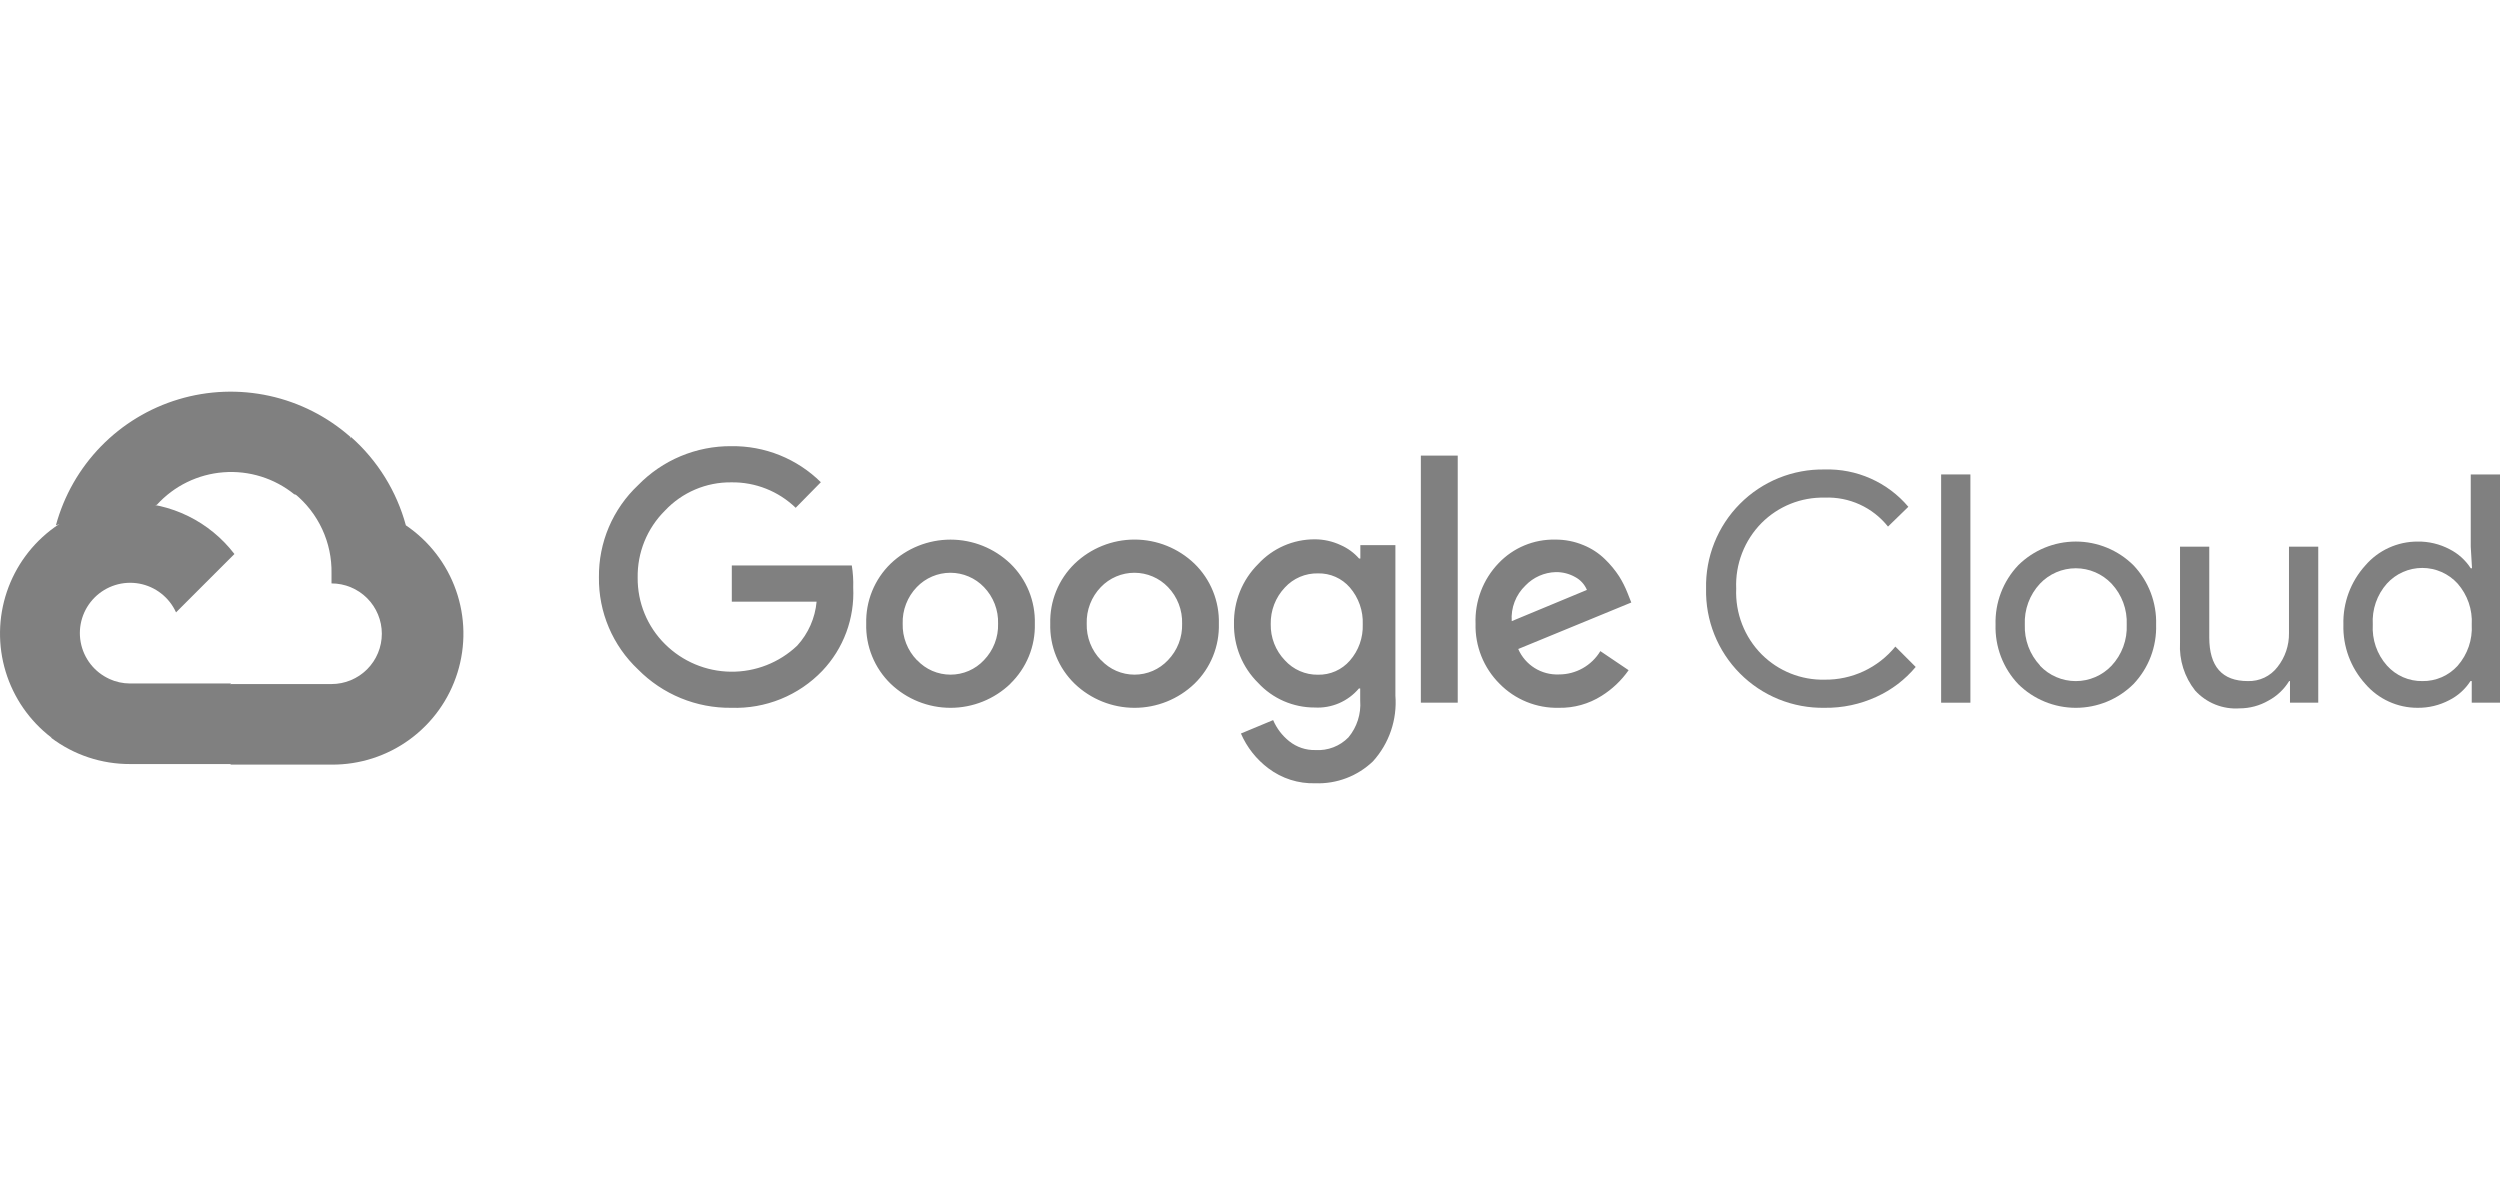
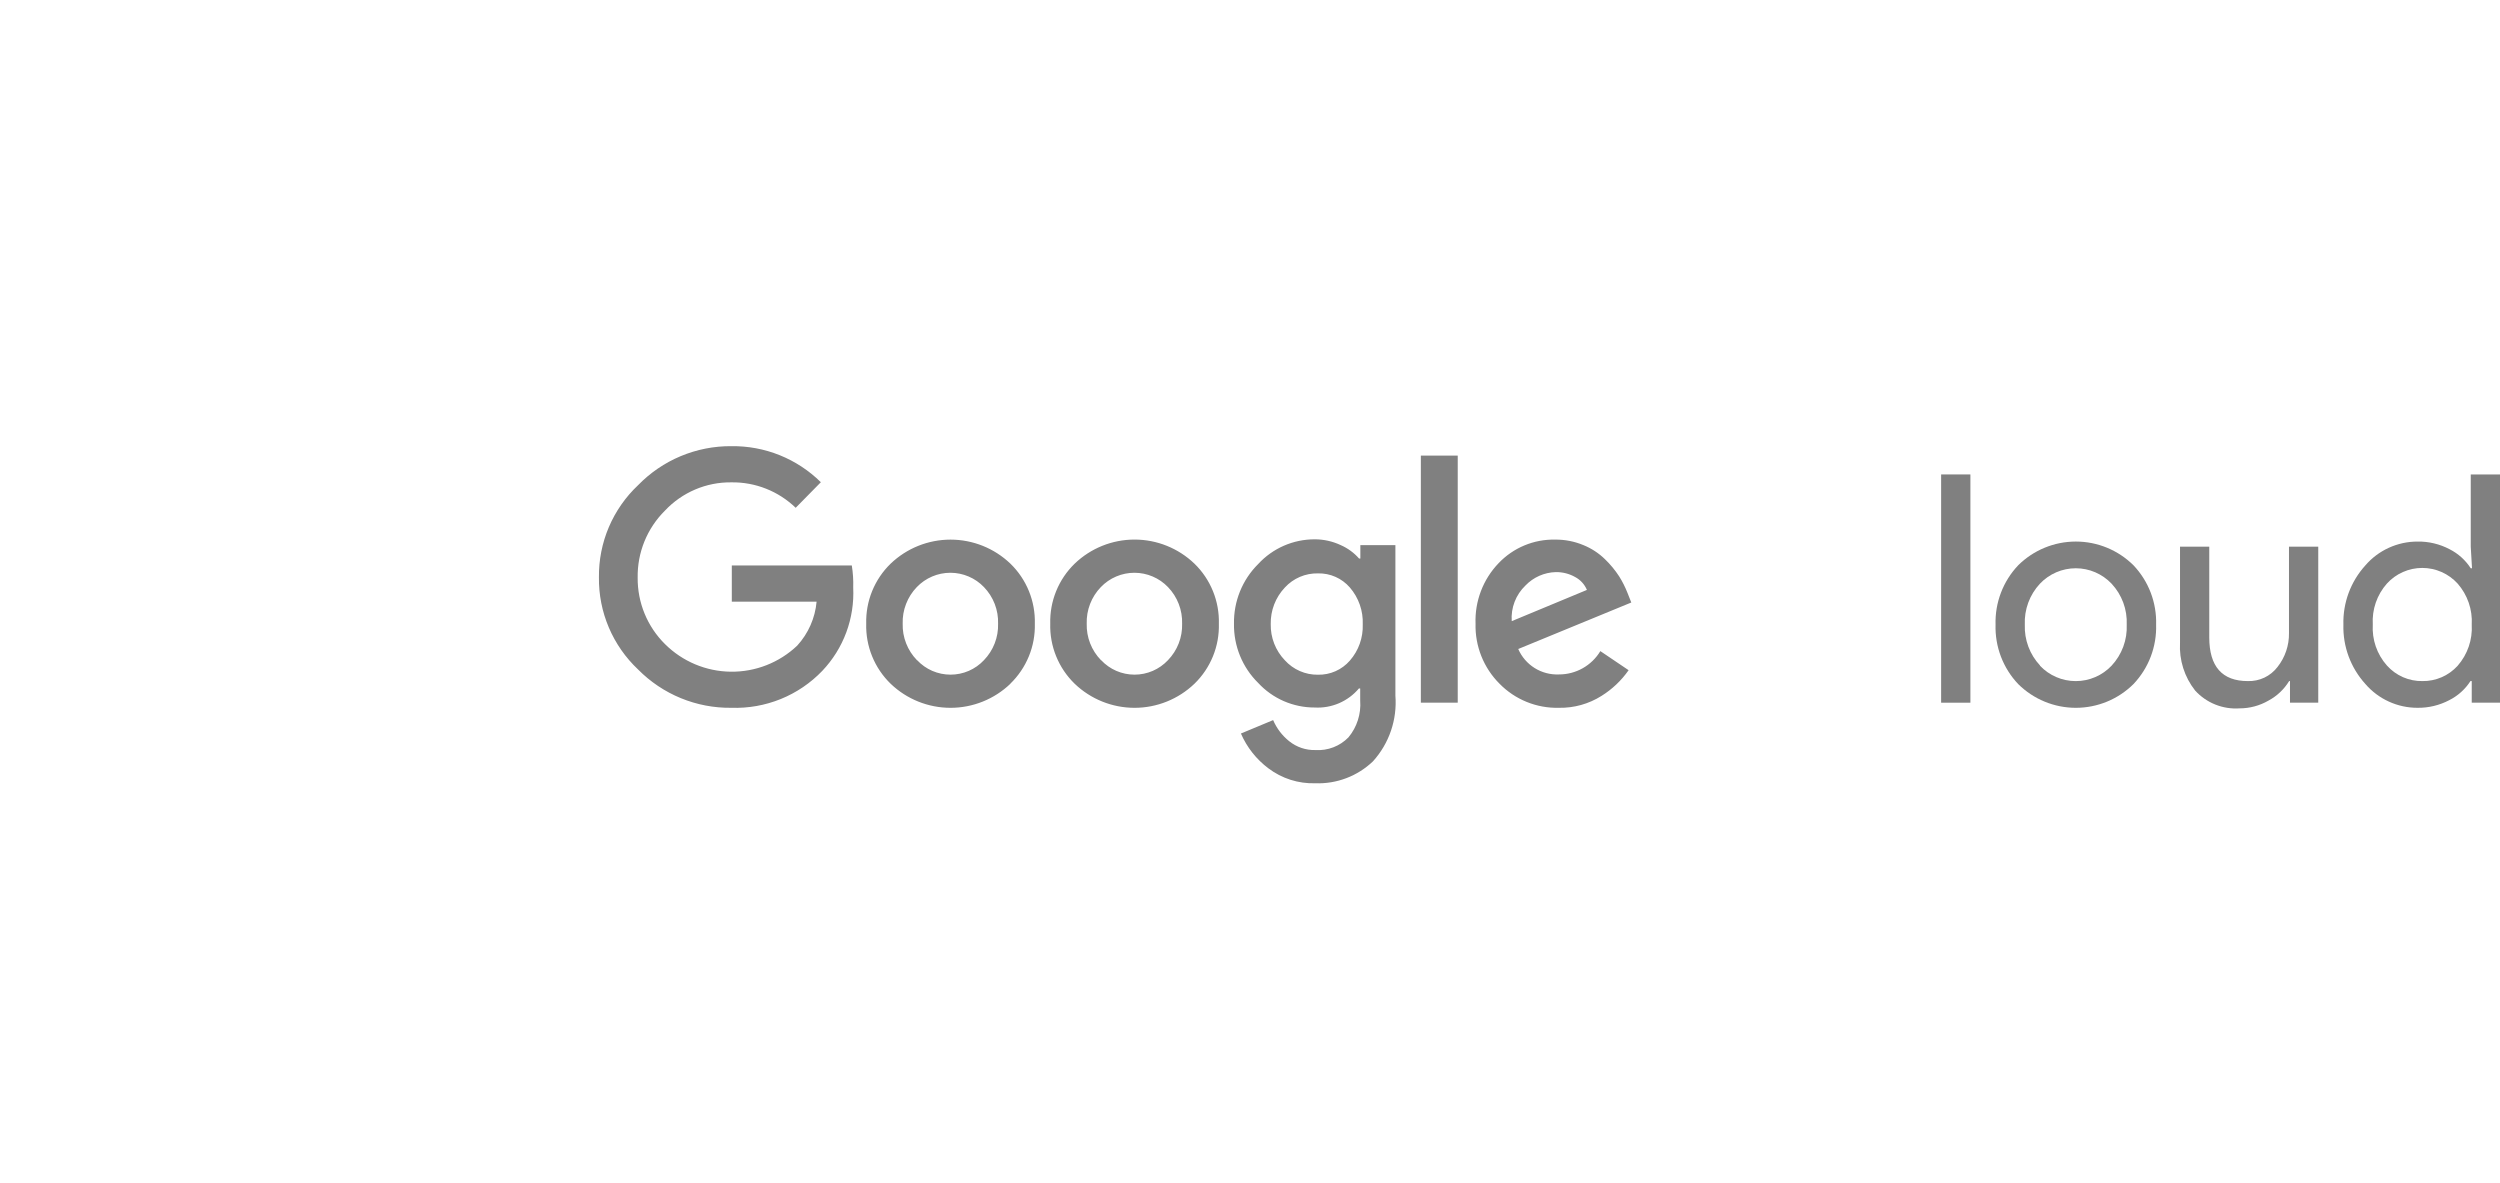
<svg xmlns="http://www.w3.org/2000/svg" width="150" height="71" viewBox="0 0 150 71" fill="none">
-   <path d="M17.644 29.662H18.492L20.909 27.245L21.028 26.219C19.643 24.997 17.97 24.148 16.166 23.752C14.362 23.357 12.487 23.427 10.718 23.958C8.949 24.488 7.345 25.461 6.056 26.784C4.768 28.107 3.838 29.737 3.354 31.519C3.624 31.409 3.922 31.391 4.202 31.468L9.036 30.671C9.036 30.671 9.282 30.264 9.41 30.29C10.445 29.152 11.877 28.453 13.411 28.337C14.945 28.22 16.465 28.694 17.661 29.662H17.644Z" fill="#808080" />
-   <path d="M24.352 31.519C23.796 29.474 22.656 27.634 21.07 26.227L17.678 29.62C18.384 30.197 18.951 30.928 19.334 31.756C19.718 32.585 19.908 33.49 19.891 34.403V35.005C20.288 35.005 20.68 35.083 21.046 35.235C21.413 35.386 21.745 35.609 22.026 35.889C22.306 36.169 22.529 36.502 22.68 36.869C22.832 37.235 22.91 37.627 22.91 38.024C22.91 38.42 22.832 38.813 22.68 39.179C22.529 39.546 22.306 39.878 22.026 40.159C21.745 40.439 21.413 40.661 21.046 40.813C20.68 40.965 20.288 41.043 19.891 41.043H13.853L13.251 41.654V45.275L13.853 45.877H19.891C21.577 45.89 23.223 45.36 24.584 44.365C25.946 43.371 26.951 41.964 27.451 40.354C27.952 38.744 27.921 37.015 27.362 35.424C26.804 33.833 25.748 32.464 24.352 31.519Z" fill="#808080" />
-   <path d="M7.807 45.843H13.845V41.009H7.807C7.376 41.009 6.951 40.916 6.56 40.738L5.712 41.001L3.278 43.417L3.066 44.266C4.431 45.296 6.096 45.85 7.807 45.843Z" fill="#808080" />
-   <path d="M7.806 30.162C6.17 30.172 4.578 30.693 3.252 31.651C1.926 32.61 0.933 33.959 0.411 35.509C-0.111 37.06 -0.136 38.734 0.34 40.3C0.816 41.865 1.769 43.243 3.065 44.24L6.568 40.738C6.123 40.537 5.733 40.23 5.432 39.846C5.132 39.461 4.929 39.009 4.841 38.528C4.753 38.048 4.783 37.553 4.929 37.087C5.074 36.621 5.331 36.197 5.676 35.852C6.022 35.506 6.446 35.25 6.912 35.104C7.378 34.959 7.873 34.929 8.353 35.016C8.834 35.104 9.286 35.307 9.67 35.608C10.055 35.909 10.361 36.298 10.562 36.743L14.065 33.241C13.33 32.28 12.382 31.502 11.296 30.968C10.211 30.434 9.016 30.158 7.806 30.162Z" fill="#808080" />
  <path d="M43.882 42.468C42.843 42.481 41.811 42.284 40.849 41.889C39.888 41.494 39.016 40.909 38.285 40.169C37.532 39.461 36.934 38.603 36.53 37.652C36.125 36.7 35.923 35.674 35.936 34.64C35.924 33.606 36.126 32.581 36.53 31.629C36.935 30.677 37.532 29.82 38.285 29.111C39.012 28.363 39.883 27.77 40.844 27.368C41.806 26.966 42.84 26.762 43.882 26.77C44.876 26.757 45.862 26.941 46.784 27.312C47.705 27.684 48.544 28.235 49.251 28.933L47.741 30.468C46.707 29.469 45.32 28.92 43.882 28.941C43.137 28.932 42.397 29.078 41.711 29.37C41.025 29.662 40.407 30.094 39.897 30.637C39.366 31.164 38.948 31.792 38.666 32.484C38.385 33.176 38.247 33.918 38.26 34.666C38.254 35.404 38.395 36.137 38.676 36.82C38.957 37.503 39.372 38.123 39.897 38.643C40.947 39.69 42.364 40.285 43.846 40.302C45.329 40.32 46.76 39.758 47.834 38.736C48.5 38.008 48.908 37.081 48.996 36.099H43.908V33.928H51.108C51.179 34.365 51.207 34.808 51.193 35.251C51.237 36.167 51.096 37.083 50.777 37.943C50.458 38.803 49.967 39.589 49.335 40.254C48.633 40.986 47.784 41.561 46.845 41.942C45.905 42.323 44.896 42.502 43.882 42.468ZM60.623 41.026C59.657 41.952 58.37 42.469 57.032 42.469C55.693 42.469 54.406 41.952 53.44 41.026C52.959 40.56 52.58 39.998 52.328 39.378C52.075 38.758 51.954 38.091 51.973 37.422C51.955 36.752 52.076 36.086 52.328 35.466C52.581 34.845 52.959 34.284 53.44 33.818C54.407 32.893 55.694 32.377 57.032 32.377C58.369 32.377 59.656 32.893 60.623 33.818C61.104 34.284 61.482 34.845 61.735 35.466C61.987 36.086 62.108 36.752 62.09 37.422C62.108 38.092 61.986 38.759 61.731 39.379C61.477 39.999 61.097 40.56 60.615 41.026H60.623ZM55.026 39.61C55.283 39.884 55.593 40.103 55.938 40.253C56.283 40.402 56.656 40.479 57.032 40.479C57.408 40.479 57.78 40.402 58.125 40.253C58.47 40.103 58.78 39.884 59.037 39.61C59.317 39.32 59.537 38.977 59.682 38.602C59.828 38.226 59.897 37.825 59.885 37.422C59.898 37.017 59.829 36.615 59.684 36.238C59.538 35.86 59.318 35.516 59.037 35.225C58.777 34.954 58.464 34.737 58.118 34.59C57.772 34.442 57.399 34.366 57.023 34.366C56.647 34.366 56.274 34.442 55.928 34.59C55.582 34.737 55.269 34.954 55.009 35.225C54.728 35.516 54.508 35.86 54.363 36.238C54.217 36.615 54.148 37.017 54.161 37.422C54.15 37.825 54.22 38.227 54.368 38.602C54.515 38.978 54.736 39.321 55.017 39.61H55.026ZM71.665 41.026C70.698 41.952 69.412 42.469 68.073 42.469C66.735 42.469 65.448 41.952 64.482 41.026C64.001 40.56 63.622 39.998 63.37 39.378C63.117 38.758 62.996 38.091 63.015 37.422C62.997 36.752 63.118 36.086 63.37 35.466C63.623 34.845 64.001 34.284 64.482 33.818C65.448 32.891 66.735 32.374 68.073 32.374C69.412 32.374 70.698 32.891 71.665 33.818C72.145 34.284 72.524 34.845 72.776 35.466C73.029 36.086 73.15 36.752 73.132 37.422C73.15 38.091 73.03 38.758 72.777 39.378C72.525 39.998 72.146 40.56 71.665 41.026ZM66.068 39.61C66.325 39.884 66.635 40.103 66.98 40.253C67.325 40.402 67.697 40.479 68.073 40.479C68.449 40.479 68.821 40.402 69.166 40.253C69.511 40.103 69.822 39.884 70.079 39.61C70.359 39.32 70.579 38.977 70.724 38.602C70.87 38.226 70.939 37.825 70.927 37.422C70.939 37.017 70.871 36.615 70.725 36.238C70.58 35.86 70.36 35.516 70.079 35.225C69.819 34.954 69.506 34.737 69.16 34.59C68.814 34.442 68.441 34.366 68.065 34.366C67.689 34.366 67.316 34.442 66.97 34.59C66.624 34.737 66.311 34.954 66.051 35.225C65.77 35.516 65.55 35.86 65.404 36.238C65.259 36.615 65.19 37.017 65.203 37.422C65.192 37.825 65.262 38.227 65.409 38.602C65.556 38.978 65.777 39.321 66.059 39.61H66.068ZM78.924 46.996C77.908 47.029 76.911 46.711 76.1 46.097C75.38 45.556 74.813 44.837 74.455 44.011L76.388 43.206C76.599 43.699 76.928 44.133 77.347 44.469C77.795 44.83 78.357 45.02 78.933 45.003C79.297 45.026 79.663 44.969 80.004 44.837C80.345 44.706 80.653 44.502 80.909 44.24C81.419 43.624 81.672 42.834 81.612 42.035V41.306H81.536C81.213 41.69 80.805 41.993 80.344 42.192C79.883 42.39 79.383 42.479 78.882 42.451C78.245 42.453 77.615 42.322 77.031 42.069C76.447 41.815 75.922 41.442 75.49 40.975C75.02 40.512 74.649 39.958 74.4 39.347C74.151 38.736 74.028 38.081 74.039 37.422C74.028 36.758 74.15 36.099 74.399 35.484C74.648 34.869 75.019 34.311 75.49 33.843C75.921 33.374 76.446 33 77.03 32.744C77.614 32.489 78.244 32.358 78.882 32.359C79.421 32.358 79.954 32.477 80.442 32.706C80.864 32.891 81.241 33.166 81.545 33.512H81.621V32.706H83.724V41.738C83.779 42.453 83.689 43.171 83.457 43.849C83.225 44.527 82.857 45.151 82.376 45.682C81.917 46.12 81.376 46.463 80.783 46.688C80.19 46.914 79.558 47.019 78.924 46.996ZM79.077 40.483C79.439 40.491 79.798 40.419 80.13 40.273C80.461 40.126 80.756 39.908 80.993 39.635C81.517 39.035 81.793 38.26 81.765 37.464C81.797 36.655 81.521 35.865 80.993 35.251C80.756 34.977 80.461 34.759 80.13 34.612C79.799 34.466 79.439 34.394 79.077 34.403C78.705 34.395 78.335 34.467 77.993 34.613C77.651 34.759 77.344 34.977 77.092 35.251C76.531 35.843 76.227 36.632 76.244 37.447C76.236 37.847 76.306 38.245 76.452 38.617C76.597 38.99 76.815 39.33 77.092 39.618C77.343 39.895 77.649 40.115 77.991 40.264C78.334 40.414 78.704 40.488 79.077 40.483ZM87.464 27.338V42.162H85.251V27.338H87.464ZM93.536 42.468C92.873 42.485 92.214 42.365 91.6 42.115C90.985 41.866 90.429 41.492 89.966 41.017C89.496 40.547 89.126 39.985 88.88 39.367C88.634 38.749 88.515 38.087 88.533 37.422C88.508 36.755 88.617 36.09 88.855 35.466C89.092 34.843 89.453 34.273 89.915 33.792C90.351 33.333 90.877 32.97 91.462 32.726C92.046 32.482 92.674 32.363 93.307 32.376C93.889 32.37 94.466 32.482 95.003 32.706C95.487 32.902 95.928 33.19 96.301 33.555C96.621 33.864 96.906 34.208 97.149 34.581C97.346 34.895 97.513 35.228 97.649 35.573L97.878 36.15L91.094 38.94C91.299 39.411 91.642 39.809 92.078 40.082C92.514 40.354 93.022 40.488 93.536 40.466C94.036 40.468 94.528 40.339 94.963 40.094C95.398 39.849 95.763 39.495 96.021 39.067L97.717 40.212C97.284 40.831 96.73 41.356 96.089 41.755C95.326 42.237 94.438 42.485 93.536 42.468ZM90.704 37.269L95.215 35.395C95.076 35.064 94.828 34.792 94.511 34.623C94.157 34.423 93.756 34.321 93.35 34.326C92.659 34.344 92.004 34.634 91.526 35.132C91.24 35.406 91.018 35.739 90.876 36.109C90.734 36.478 90.675 36.874 90.704 37.269Z" fill="#808080" />
-   <path d="M109.472 42.468C108.531 42.484 107.596 42.31 106.723 41.956C105.851 41.601 105.059 41.075 104.396 40.407C103.732 39.739 103.21 38.944 102.861 38.07C102.512 37.196 102.343 36.26 102.365 35.318C102.343 34.377 102.512 33.441 102.861 32.567C103.21 31.692 103.732 30.897 104.396 30.23C105.059 29.562 105.851 29.035 106.723 28.681C107.596 28.327 108.531 28.153 109.472 28.169C110.425 28.139 111.372 28.325 112.243 28.713C113.114 29.101 113.886 29.68 114.501 30.408L113.28 31.595C112.828 31.027 112.248 30.573 111.588 30.271C110.928 29.969 110.206 29.827 109.481 29.857C108.782 29.841 108.088 29.967 107.439 30.226C106.791 30.486 106.202 30.873 105.707 31.366C105.192 31.884 104.79 32.502 104.526 33.182C104.262 33.862 104.141 34.589 104.172 35.318C104.141 36.047 104.262 36.775 104.526 37.455C104.79 38.135 105.192 38.753 105.707 39.27C106.202 39.763 106.791 40.151 107.439 40.41C108.088 40.67 108.782 40.796 109.481 40.78C110.291 40.789 111.093 40.615 111.827 40.272C112.561 39.928 113.209 39.423 113.721 38.795L114.942 40.017C114.303 40.781 113.5 41.393 112.593 41.806C111.615 42.257 110.549 42.483 109.472 42.468Z" fill="#808080" />
  <path d="M118.224 42.162H116.468V28.466H118.224V42.162Z" fill="#808080" />
  <path d="M121.09 33.919C122.01 33.006 123.254 32.493 124.55 32.493C125.847 32.493 127.091 33.006 128.01 33.919C128.46 34.394 128.812 34.953 129.045 35.565C129.277 36.176 129.387 36.827 129.367 37.481C129.387 38.135 129.277 38.786 129.045 39.398C128.812 40.009 128.46 40.568 128.01 41.043C127.091 41.956 125.847 42.469 124.55 42.469C123.254 42.469 122.01 41.956 121.09 41.043C120.64 40.568 120.289 40.009 120.056 39.398C119.823 38.786 119.714 38.135 119.733 37.481C119.714 36.827 119.823 36.176 120.056 35.565C120.289 34.953 120.64 34.394 121.09 33.919ZM122.396 39.94C122.673 40.233 123.006 40.466 123.376 40.625C123.745 40.784 124.144 40.866 124.546 40.866C124.949 40.866 125.347 40.784 125.716 40.625C126.086 40.466 126.419 40.233 126.696 39.94C127.003 39.611 127.241 39.224 127.397 38.802C127.553 38.38 127.623 37.931 127.603 37.481C127.623 37.031 127.553 36.582 127.397 36.16C127.241 35.738 127.003 35.351 126.696 35.022C126.419 34.729 126.086 34.497 125.716 34.337C125.347 34.178 124.949 34.096 124.546 34.096C124.144 34.096 123.745 34.178 123.376 34.337C123.006 34.497 122.673 34.729 122.396 35.022C122.089 35.351 121.851 35.738 121.695 36.16C121.54 36.582 121.469 37.031 121.489 37.481C121.472 37.93 121.544 38.378 121.701 38.798C121.858 39.219 122.097 39.604 122.405 39.932L122.396 39.94Z" fill="#808080" />
  <path d="M139.095 42.162H137.399V40.865H137.348C137.046 41.358 136.619 41.762 136.11 42.035C135.581 42.341 134.982 42.502 134.371 42.502C133.875 42.536 133.378 42.457 132.917 42.272C132.456 42.087 132.043 41.8 131.708 41.433C131.066 40.62 130.743 39.601 130.801 38.567V32.8H132.556V38.244C132.556 39.991 133.328 40.865 134.871 40.865C135.214 40.876 135.555 40.804 135.865 40.657C136.174 40.509 136.444 40.29 136.652 40.017C137.107 39.44 137.35 38.724 137.339 37.99V32.8H139.095V42.162Z" fill="#808080" />
  <path d="M145.056 42.468C144.46 42.47 143.871 42.343 143.33 42.095C142.788 41.848 142.306 41.486 141.918 41.034C141.039 40.063 140.568 38.791 140.604 37.481C140.568 36.172 141.039 34.899 141.918 33.928C142.306 33.476 142.788 33.114 143.33 32.867C143.871 32.62 144.46 32.492 145.056 32.494C145.723 32.484 146.382 32.641 146.972 32.952C147.491 33.213 147.93 33.609 148.245 34.097H148.321L148.245 32.8V28.466H150V42.162H148.304V40.865H148.228C147.914 41.353 147.474 41.749 146.955 42.01C146.37 42.318 145.717 42.475 145.056 42.468ZM145.344 40.865C145.741 40.871 146.134 40.792 146.499 40.634C146.863 40.476 147.189 40.242 147.456 39.949C148.052 39.27 148.357 38.383 148.304 37.481C148.357 36.579 148.052 35.692 147.456 35.013C147.187 34.718 146.86 34.482 146.495 34.321C146.13 34.159 145.735 34.076 145.336 34.076C144.937 34.076 144.542 34.159 144.177 34.321C143.812 34.482 143.484 34.718 143.216 35.013C142.919 35.347 142.692 35.736 142.546 36.158C142.401 36.58 142.34 37.027 142.367 37.472C142.34 37.918 142.401 38.365 142.546 38.787C142.692 39.209 142.919 39.598 143.216 39.932C143.483 40.231 143.811 40.469 144.178 40.63C144.546 40.791 144.943 40.871 145.344 40.865Z" fill="#808080" />
</svg>